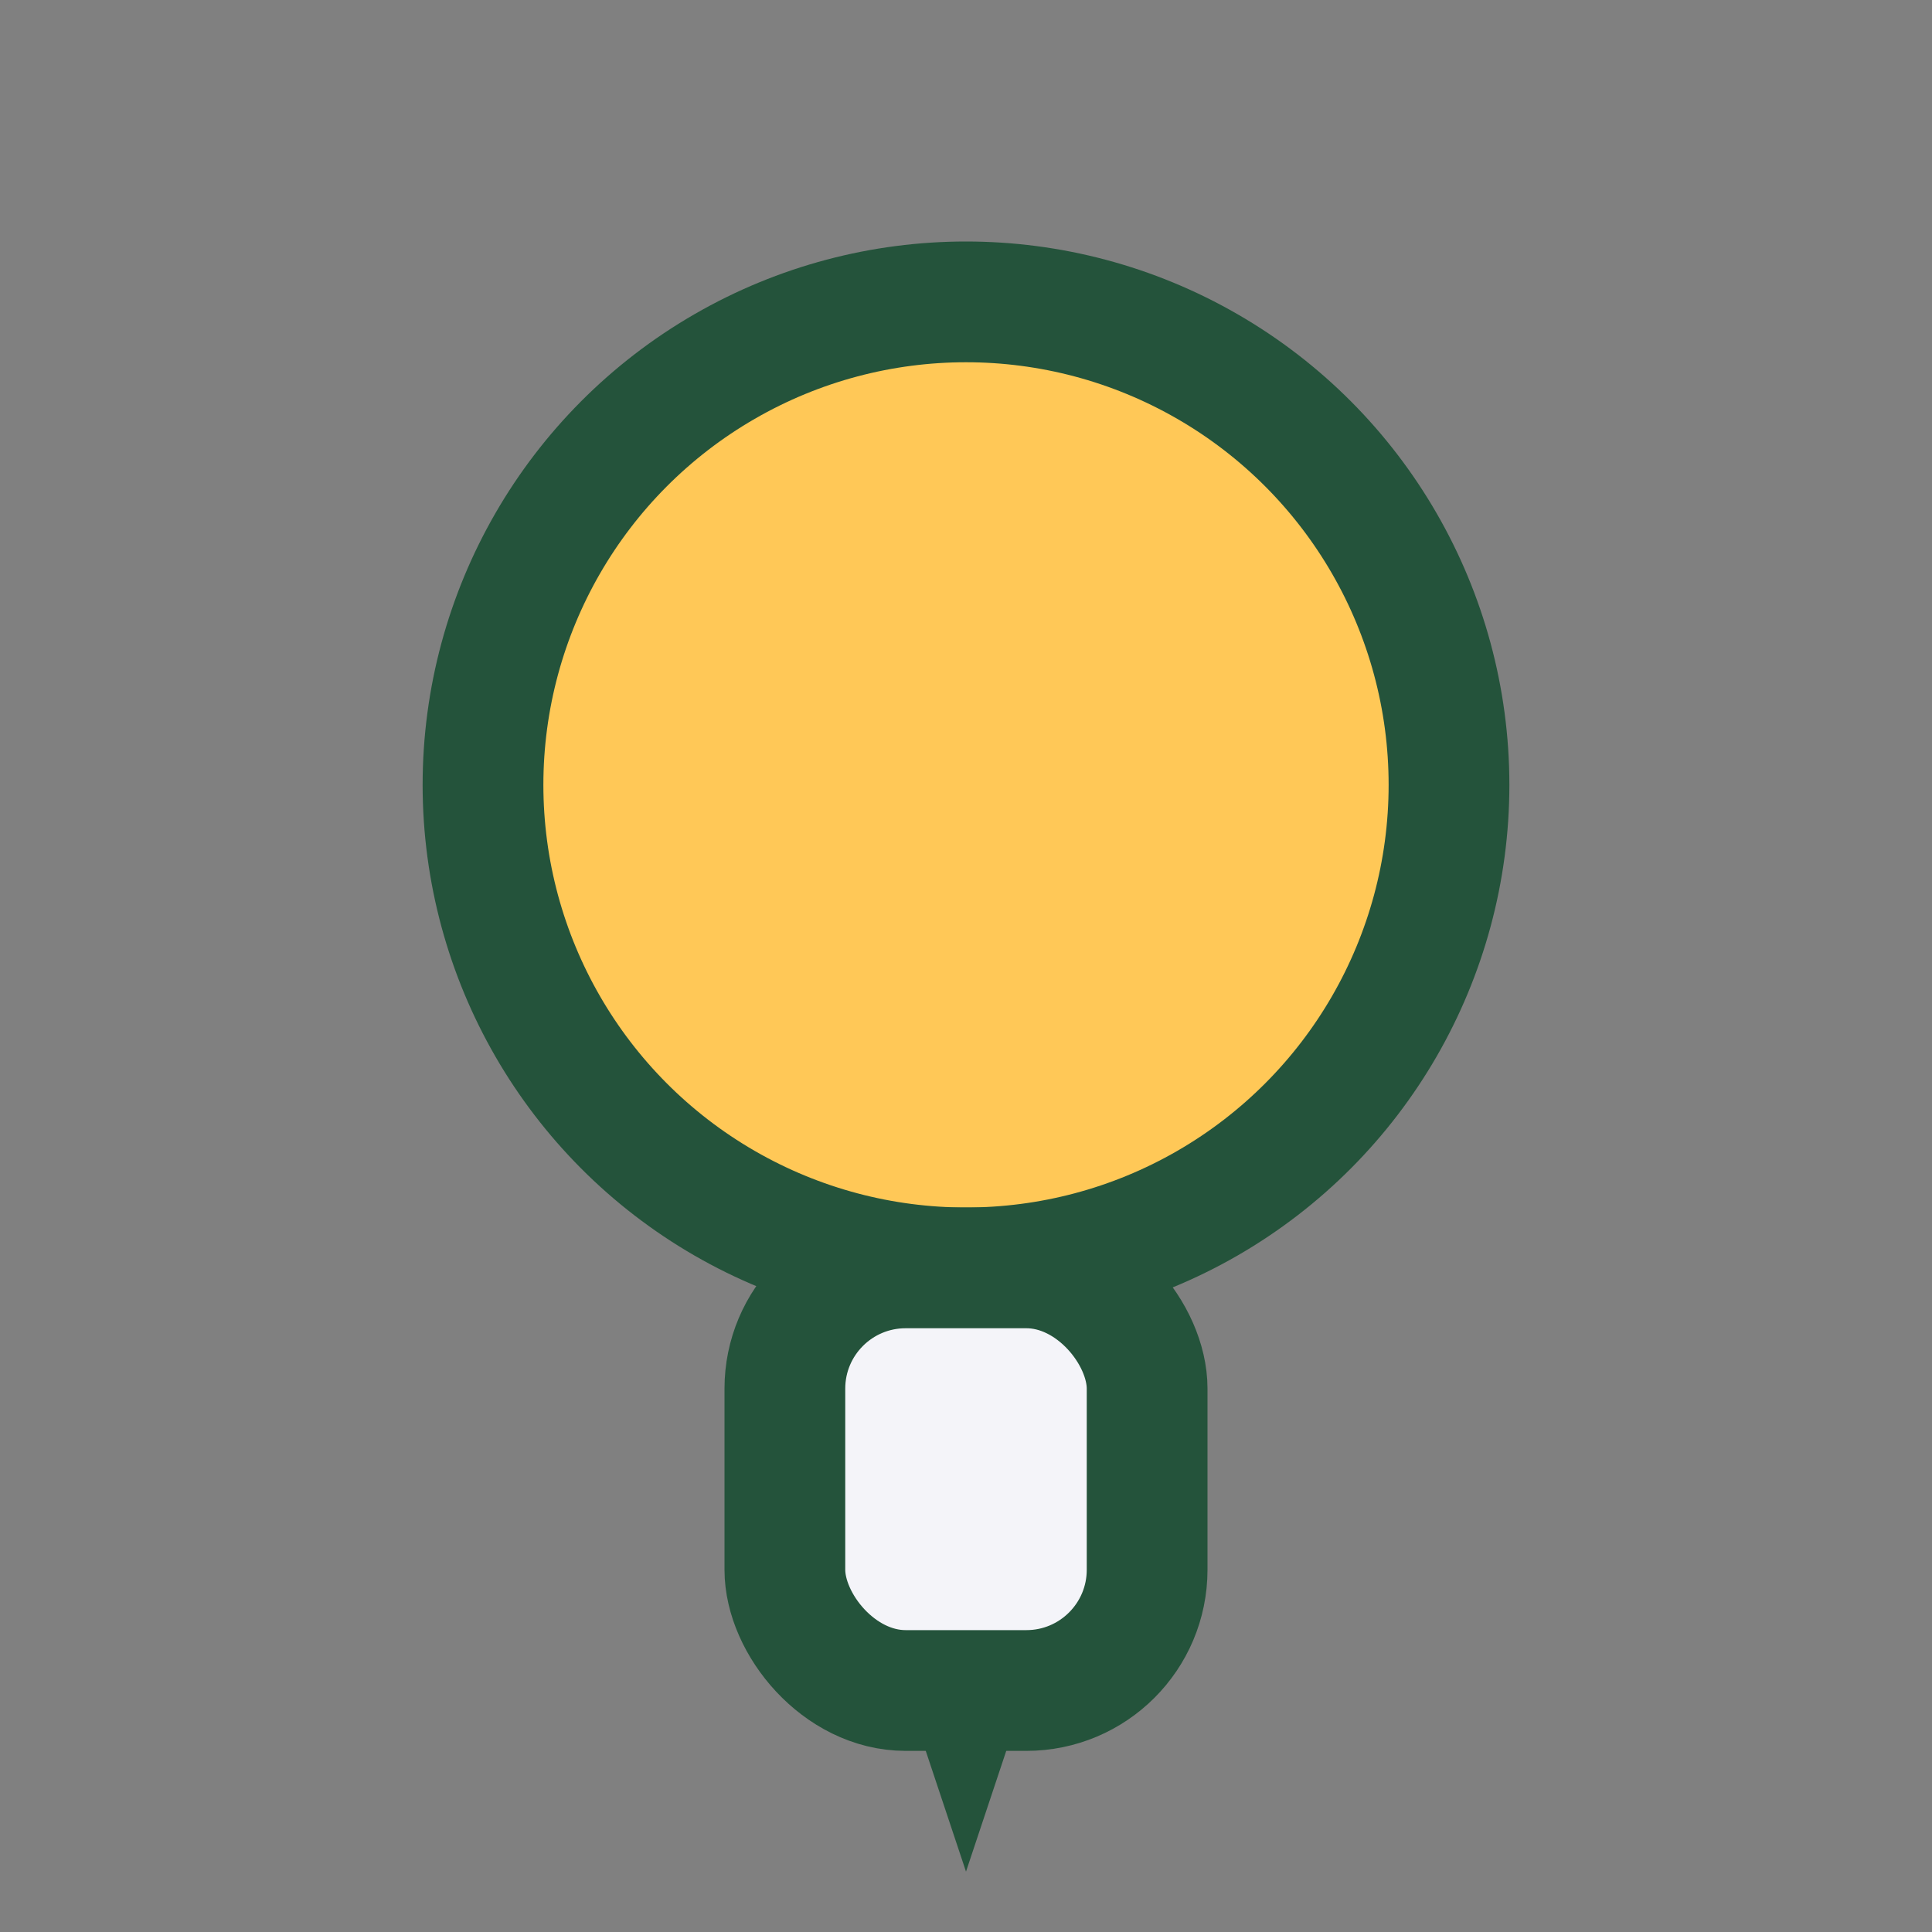
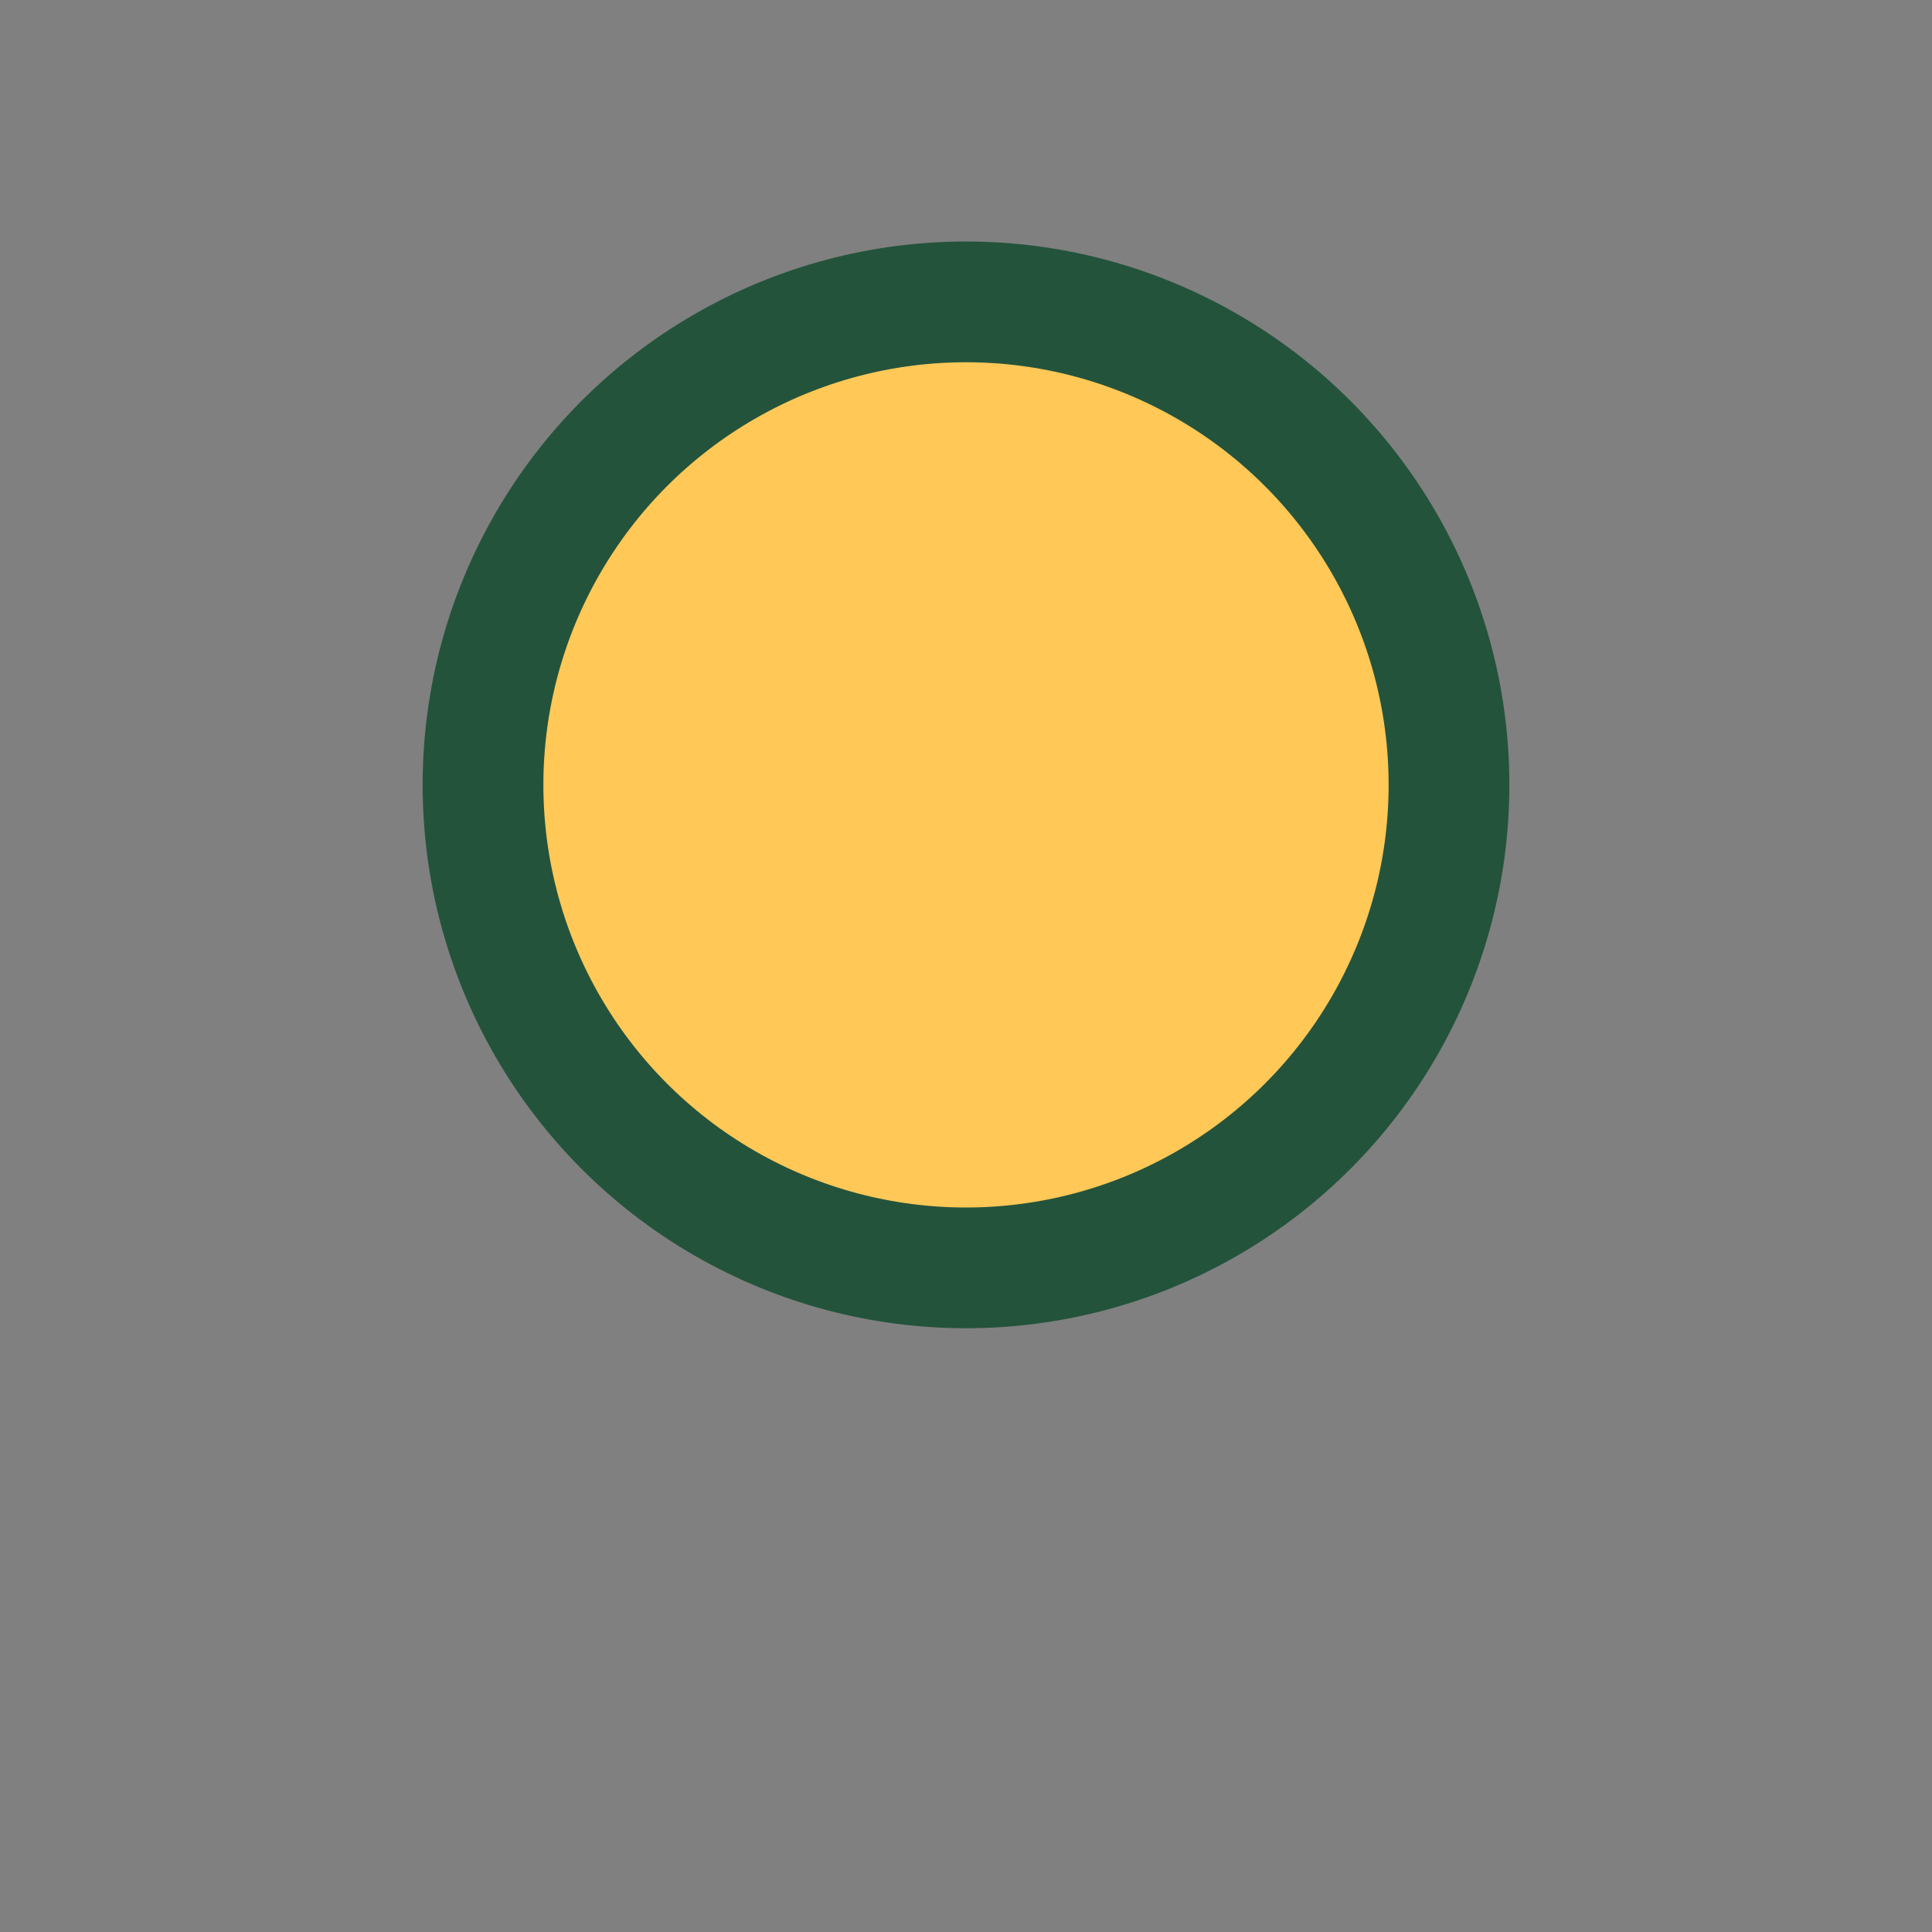
<svg xmlns="http://www.w3.org/2000/svg" width="32" height="32" viewBox="0 0 32 32">
  <rect x="0" y="0" width="32" height="32" fill="#808080" stroke="none" />
  <circle cx="16" cy="13" r="8" fill="#FFC857" stroke="#24533B" stroke-width="2" />
-   <rect x="13" y="21" width="6" height="7" rx="2" fill="#F4F4F9" stroke="#24533B" stroke-width="2" />
-   <polygon points="15,28 16,31 17,28" fill="#24533B" />
</svg>